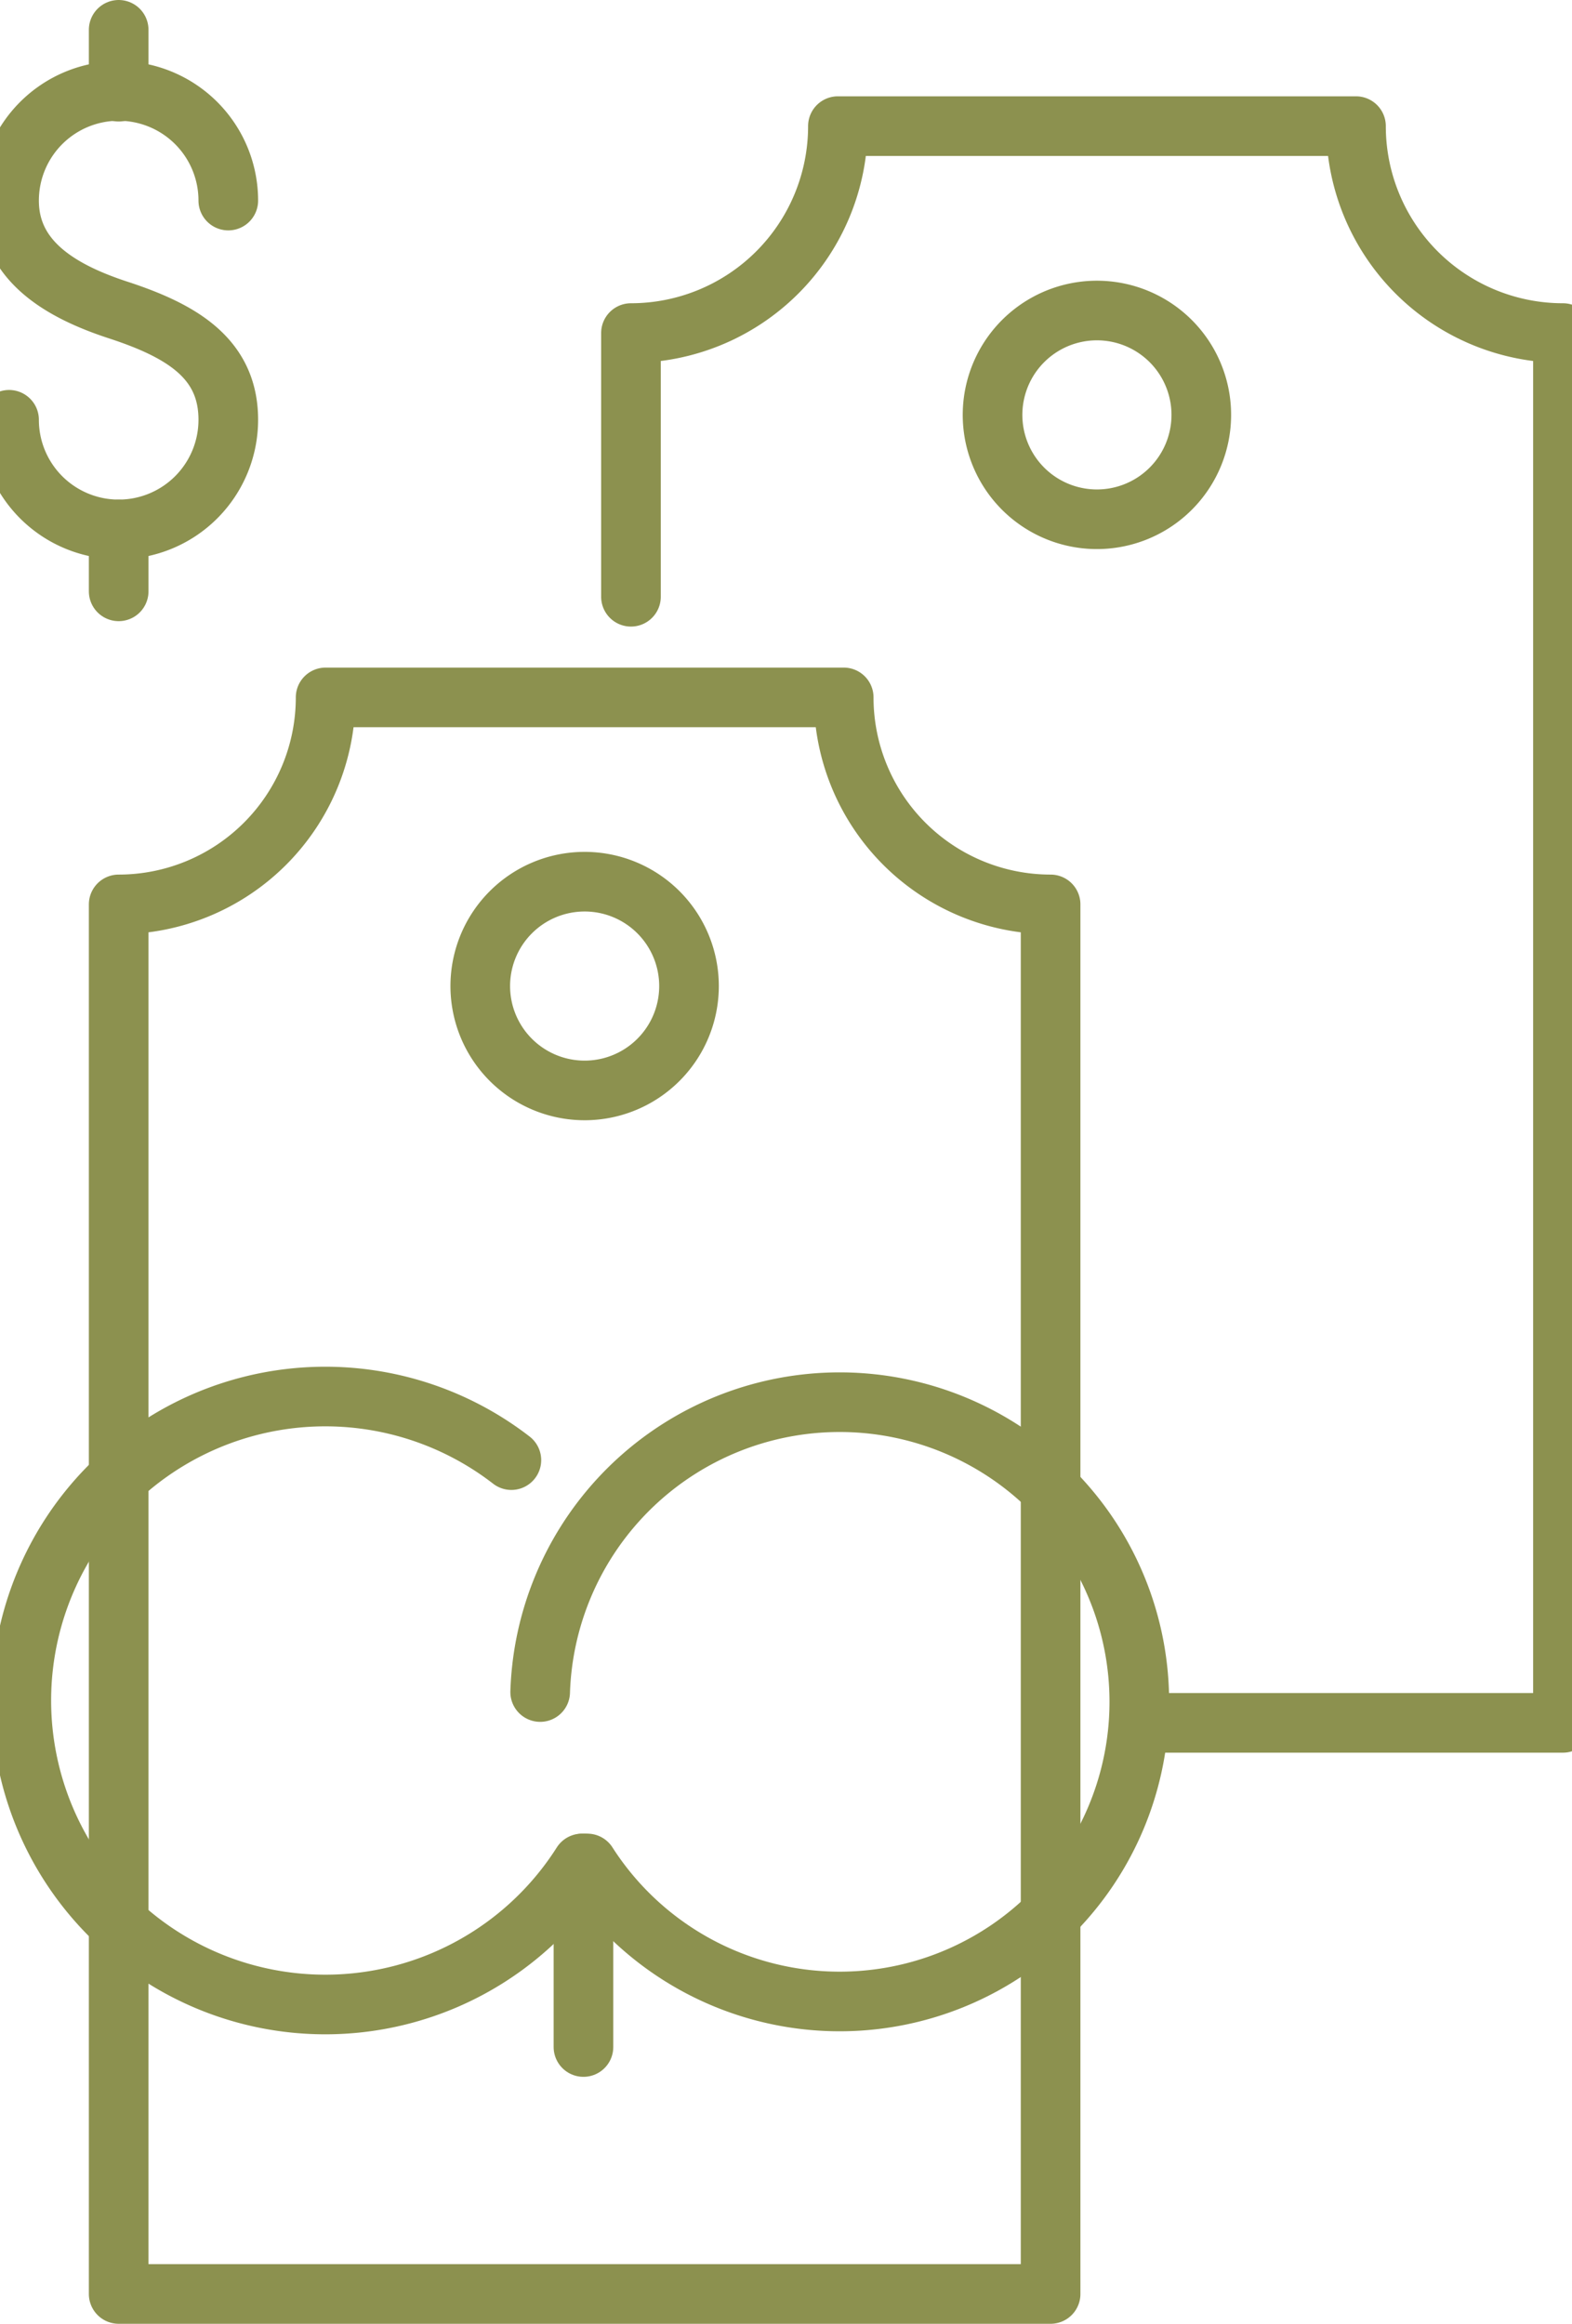
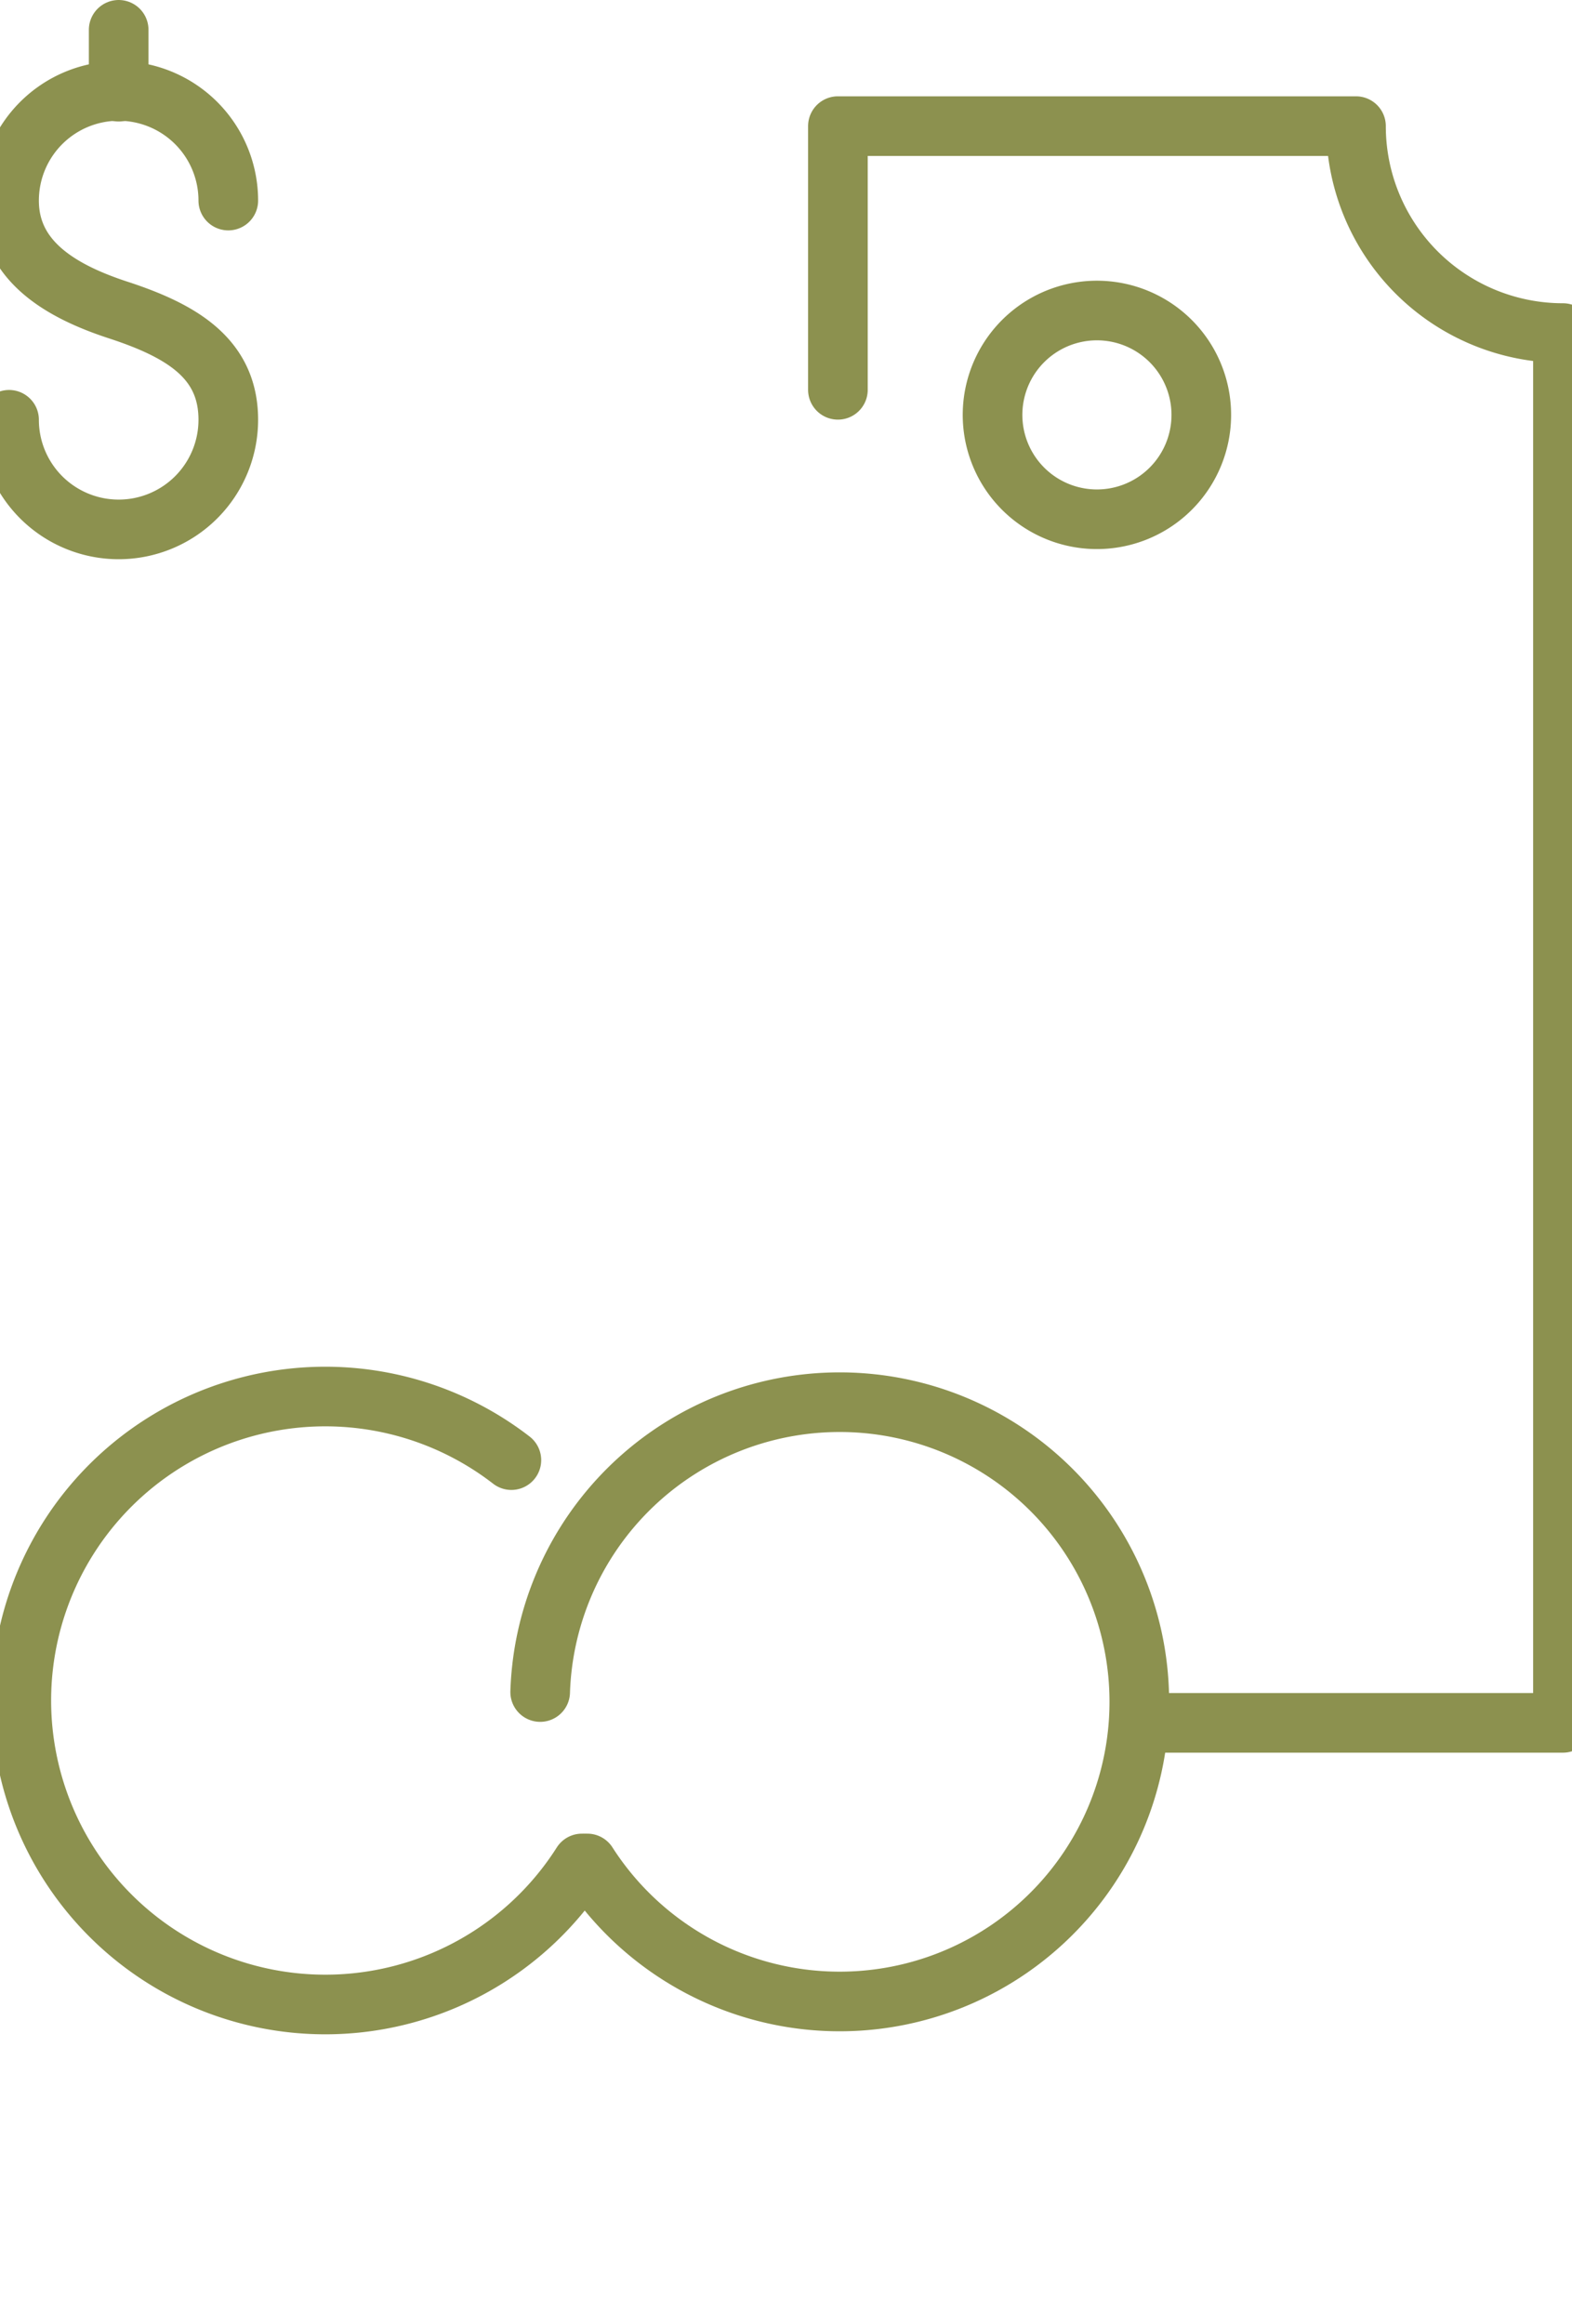
<svg xmlns="http://www.w3.org/2000/svg" preserveAspectRatio="xMidYMid slice" width="46px" height="68px" viewBox="0 0 28.63 41.234">
  <g id="Gruppe_9492" data-name="Gruppe 9492" transform="translate(-1476.936 -1417.39)">
    <g id="Gruppe_9491" data-name="Gruppe 9491">
      <g id="Gruppe_9486" data-name="Gruppe 9486">
        <g id="Gruppe_9485" data-name="Gruppe 9485">
          <g id="Gruppe_9484" data-name="Gruppe 9484">
            <path id="Pfad_8210" data-name="Pfad 8210" d="M1487.726,1450.456a5.317,5.317,0,1,0-.837-3.042" fill="none" stroke="#8c914f" stroke-linecap="round" stroke-linejoin="round" stroke-width="1.058" />
            <path id="Pfad_8211" data-name="Pfad 8211" d="M1487.63,1450.456a5.394,5.394,0,1,1-1.252-7.157" fill="none" stroke="#8c914f" stroke-linecap="round" stroke-linejoin="round" stroke-width="1.058" />
-             <line id="Linie_3514" data-name="Linie 3514" y2="3.258" transform="translate(1487.657 1450.455)" fill="none" stroke="#8c914f" stroke-linecap="round" stroke-linejoin="round" stroke-width="1.058" />
          </g>
        </g>
      </g>
      <g id="Gruppe_9489" data-name="Gruppe 9489">
        <g id="Gruppe_9488" data-name="Gruppe 9488">
          <g id="Gruppe_9487" data-name="Gruppe 9487">
            <path id="Pfad_8212" data-name="Pfad 8212" d="M1477.465,1424.839a1.945,1.945,0,1,0,3.89,0c0-1.074-.8-1.57-1.945-1.945-1.022-.333-1.945-.871-1.945-1.945a1.945,1.945,0,1,1,3.89,0" fill="none" stroke="#8c914f" stroke-linecap="round" stroke-linejoin="round" stroke-width="1.058" />
            <line id="Linie_3515" data-name="Linie 3515" y2="1.098" transform="translate(1479.41 1417.919)" fill="none" stroke="#8c914f" stroke-linecap="round" stroke-linejoin="round" stroke-width="1.058" />
-             <line id="Linie_3516" data-name="Linie 3516" y2="1.098" transform="translate(1479.41 1426.785)" fill="none" stroke="#8c914f" stroke-linecap="round" stroke-linejoin="round" stroke-width="1.058" />
          </g>
        </g>
      </g>
      <g id="Gruppe_9490" data-name="Gruppe 9490">
-         <path id="Pfad_8213" data-name="Pfad 8213" d="M1497.862,1447.961h7.175V1423.3a3.672,3.672,0,0,1-3.672-3.672h-9.193a3.672,3.672,0,0,1-3.672,3.672v4.679" fill="none" stroke="#8c914f" stroke-linecap="round" stroke-linejoin="round" stroke-width="1.058" />
-         <path id="Pfad_8214" data-name="Pfad 8214" d="M1492.275,1429.765h-9.193a3.673,3.673,0,0,1-3.672,3.673v24.657h16.536v-24.657A3.673,3.673,0,0,1,1492.275,1429.765Z" fill="none" stroke="#8c914f" stroke-linecap="round" stroke-linejoin="round" stroke-width="1.058" />
-         <path id="Pfad_8215" data-name="Pfad 8215" d="M1489.53,1434.887a1.852,1.852,0,1,0-1.852,1.852A1.852,1.852,0,0,0,1489.53,1434.887Z" fill="none" stroke="#8c914f" stroke-linecap="round" stroke-linejoin="round" stroke-width="1.058" />
+         <path id="Pfad_8213" data-name="Pfad 8213" d="M1497.862,1447.961h7.175V1423.3a3.672,3.672,0,0,1-3.672-3.672h-9.193v4.679" fill="none" stroke="#8c914f" stroke-linecap="round" stroke-linejoin="round" stroke-width="1.058" />
        <path id="Pfad_8216" data-name="Pfad 8216" d="M1498.62,1424.753a1.852,1.852,0,1,0-1.852,1.851A1.852,1.852,0,0,0,1498.62,1424.753Z" fill="none" stroke="#8c914f" stroke-linecap="round" stroke-linejoin="round" stroke-width="1.058" />
      </g>
    </g>
  </g>
</svg>